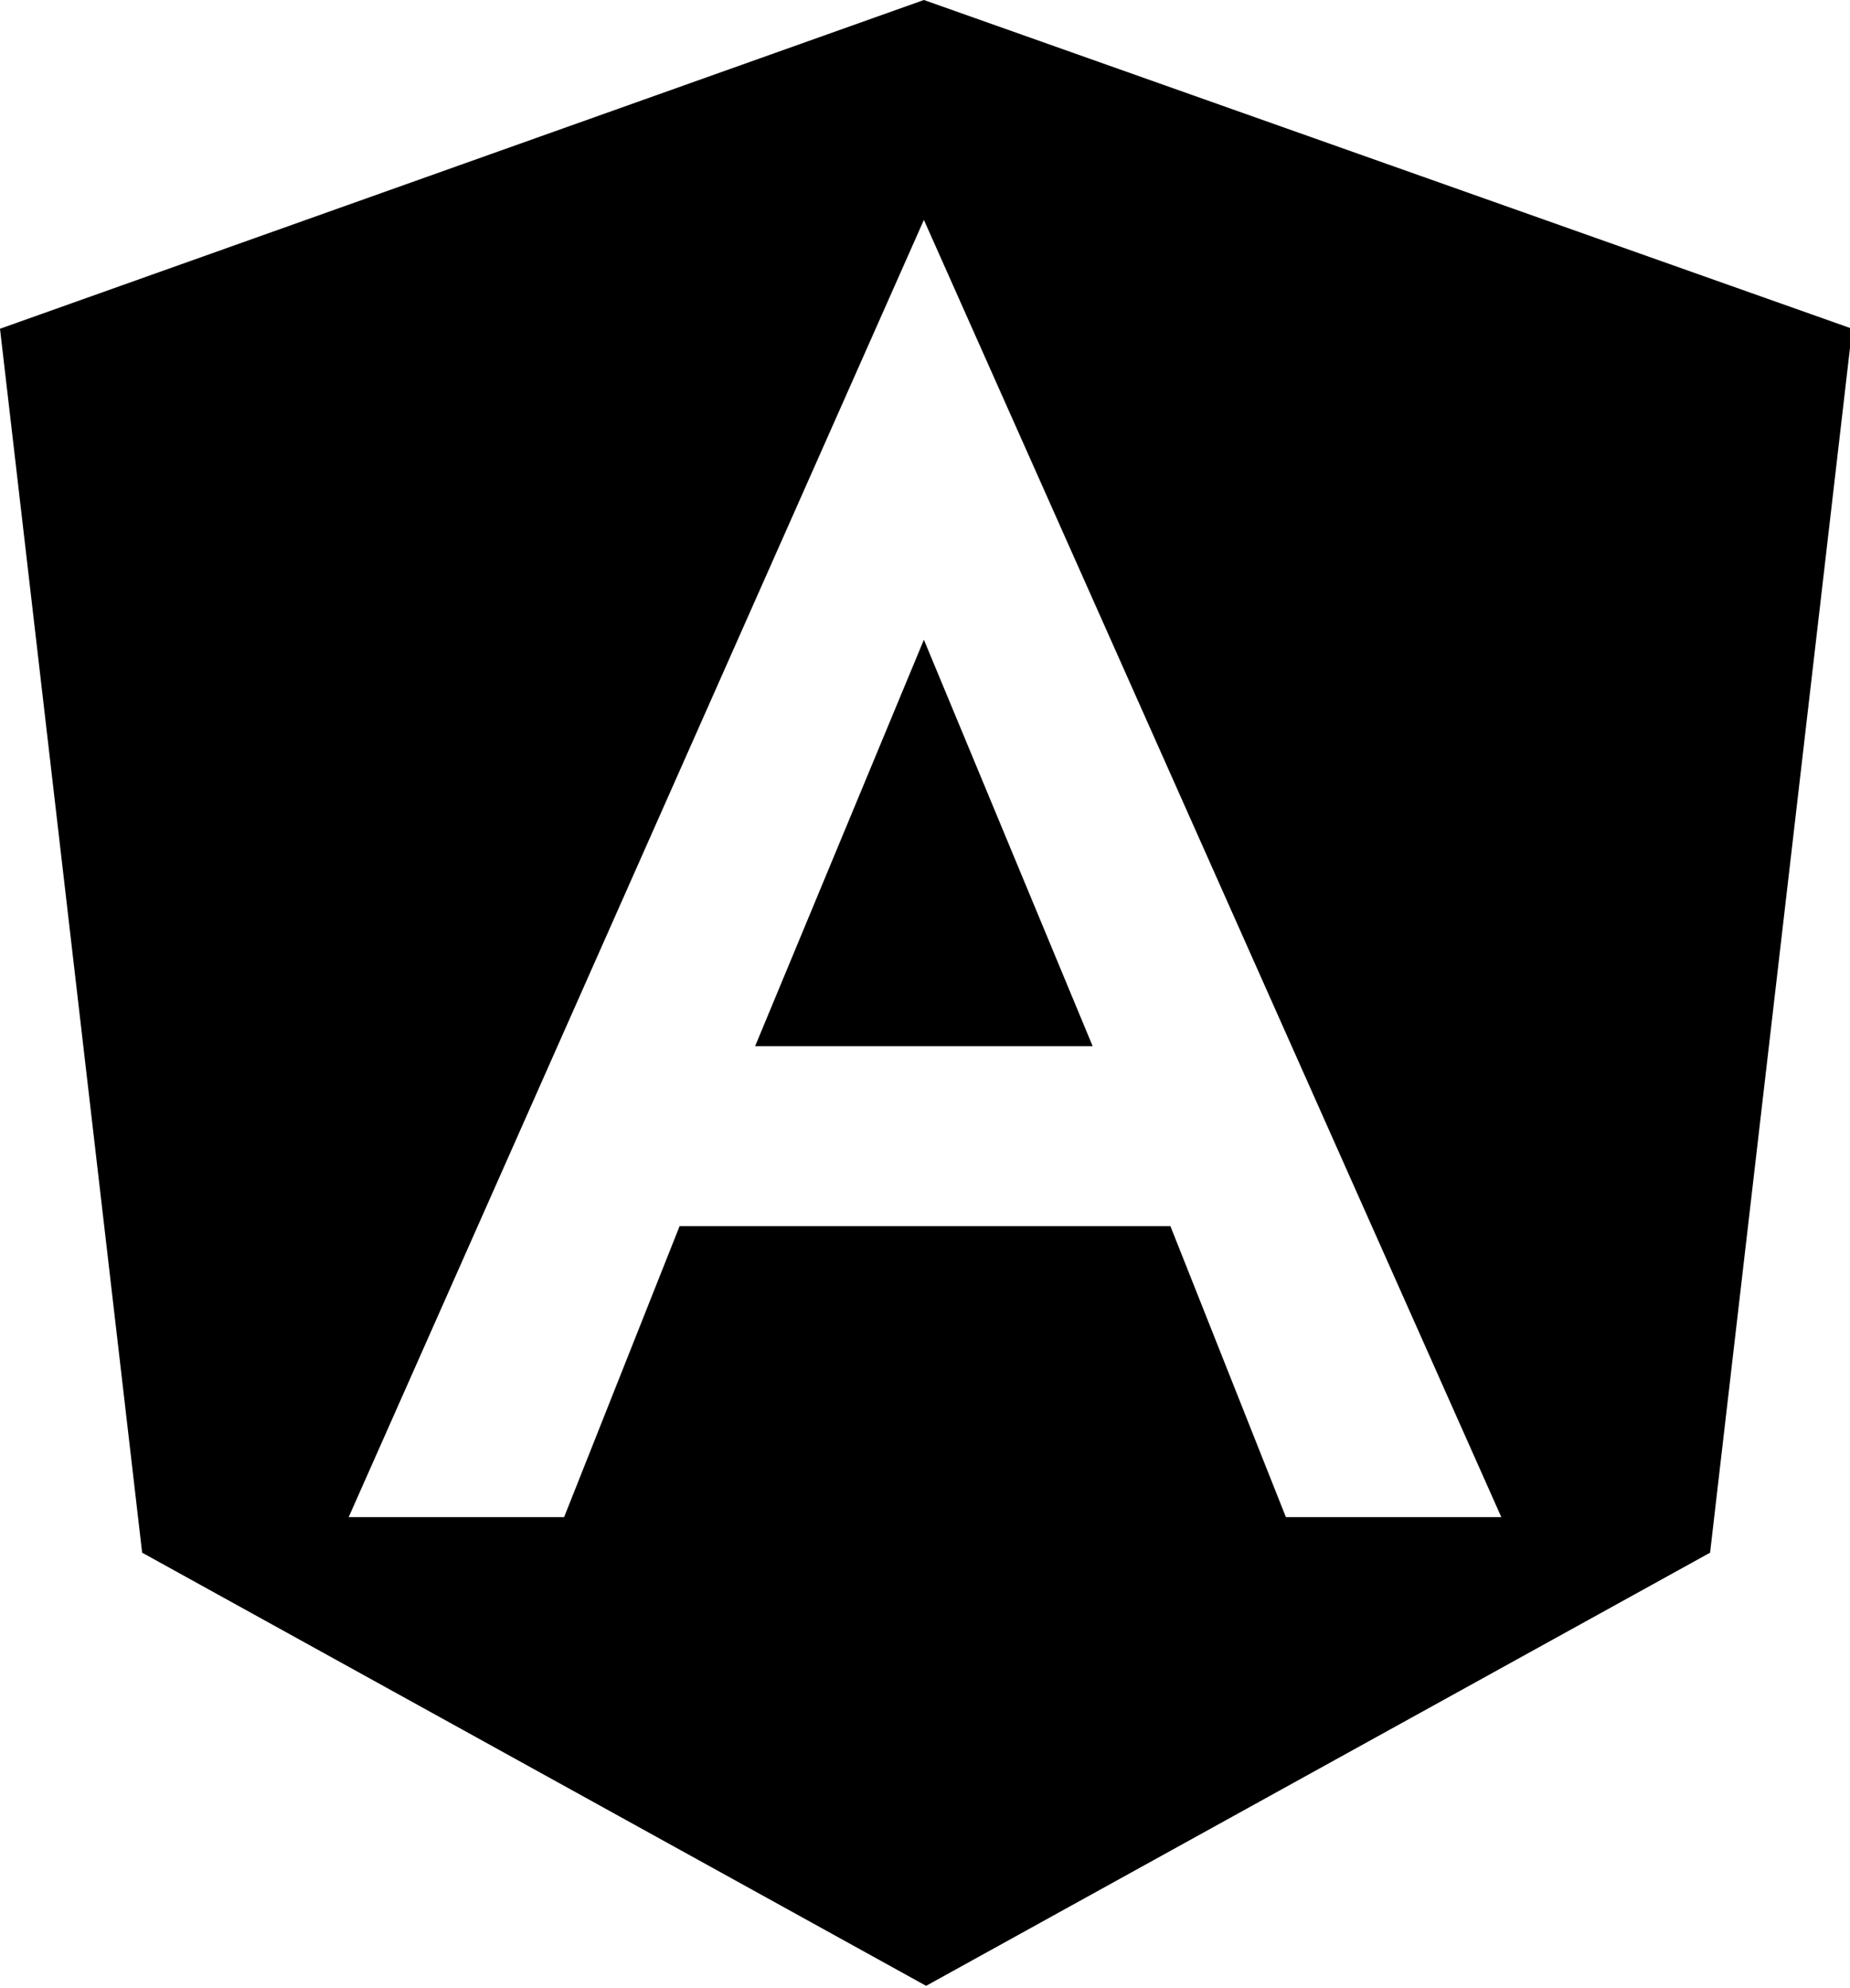
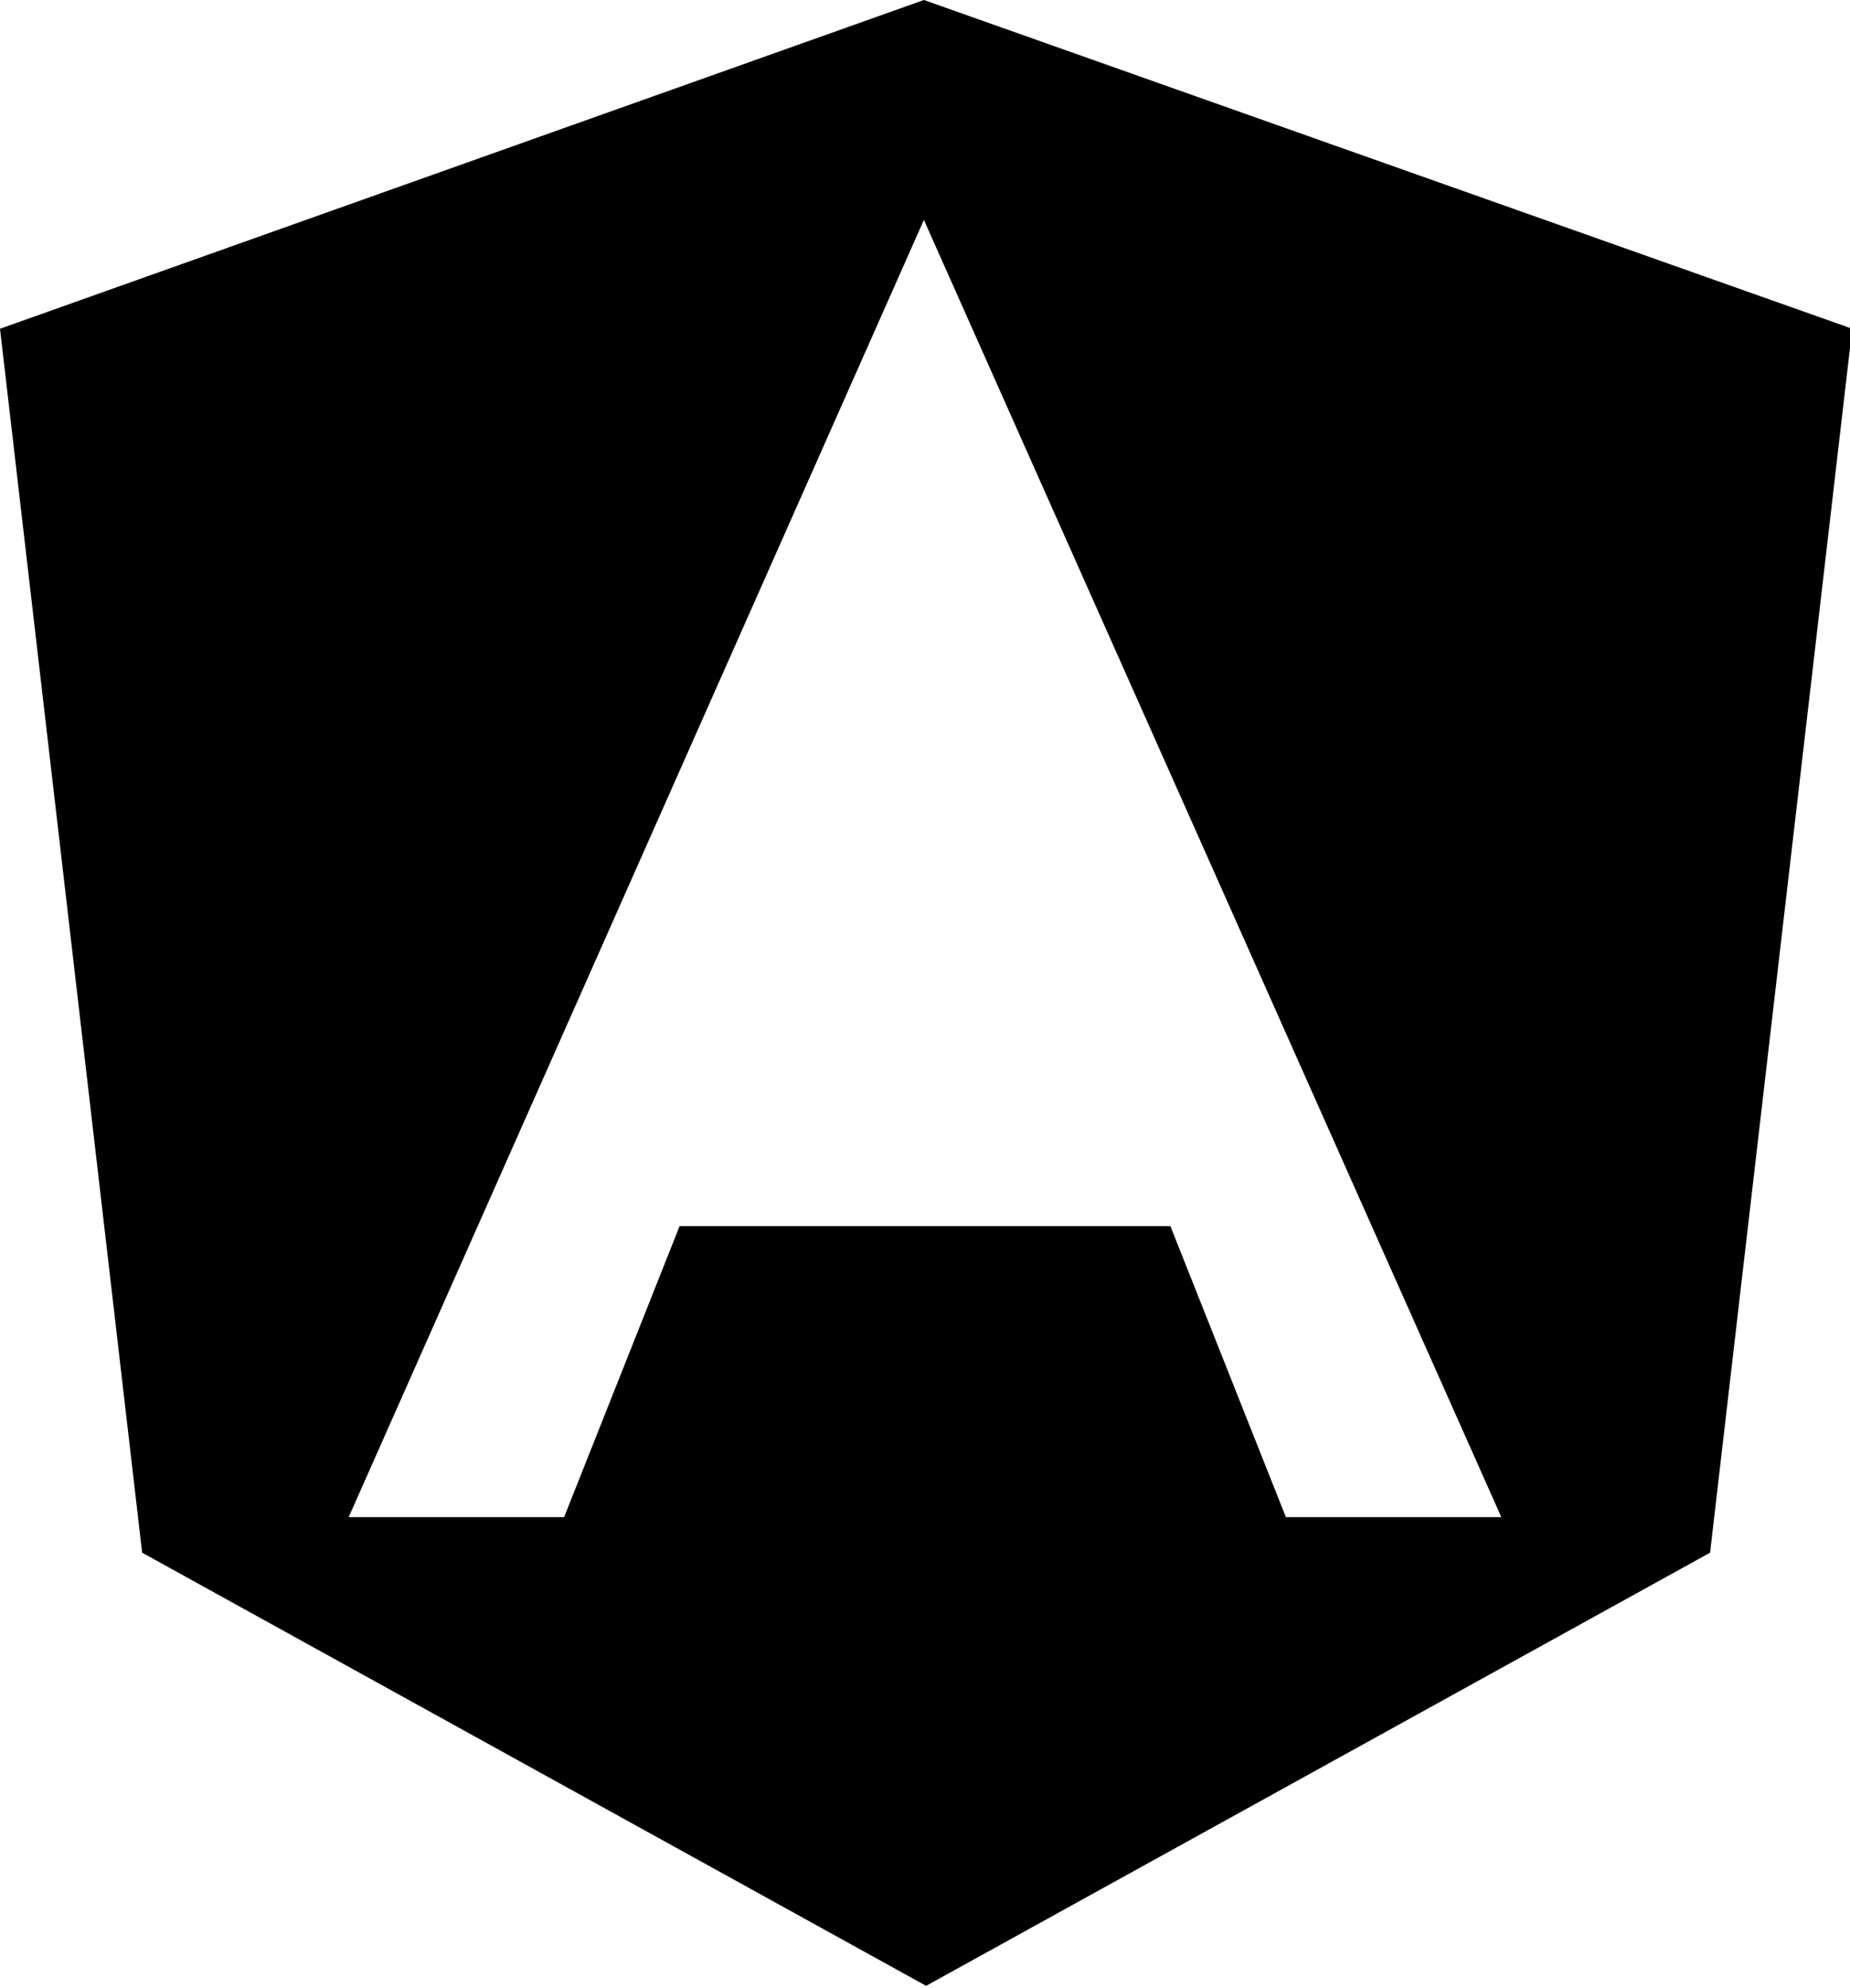
<svg xmlns="http://www.w3.org/2000/svg" id="Layer_1" version="1.1" viewBox="0 0 83.3 89.5">
-   <polygon points="34 47.1 41.6 47.1 41.6 47.1 41.6 47.1 49.2 47.1 41.6 28.8 34 47.1" />
  <path d="M41.6,0h0L0,14.8l6.4,55.1,35.3,19.5h0l35.3-19.5,6.4-55.1L41.6,0ZM67.6,68.3h-9.7l-5.2-13.1h-22.1l-5.2,13.1h-9.7L41.6,9.9h0l26,58.4h0Z" />
</svg>